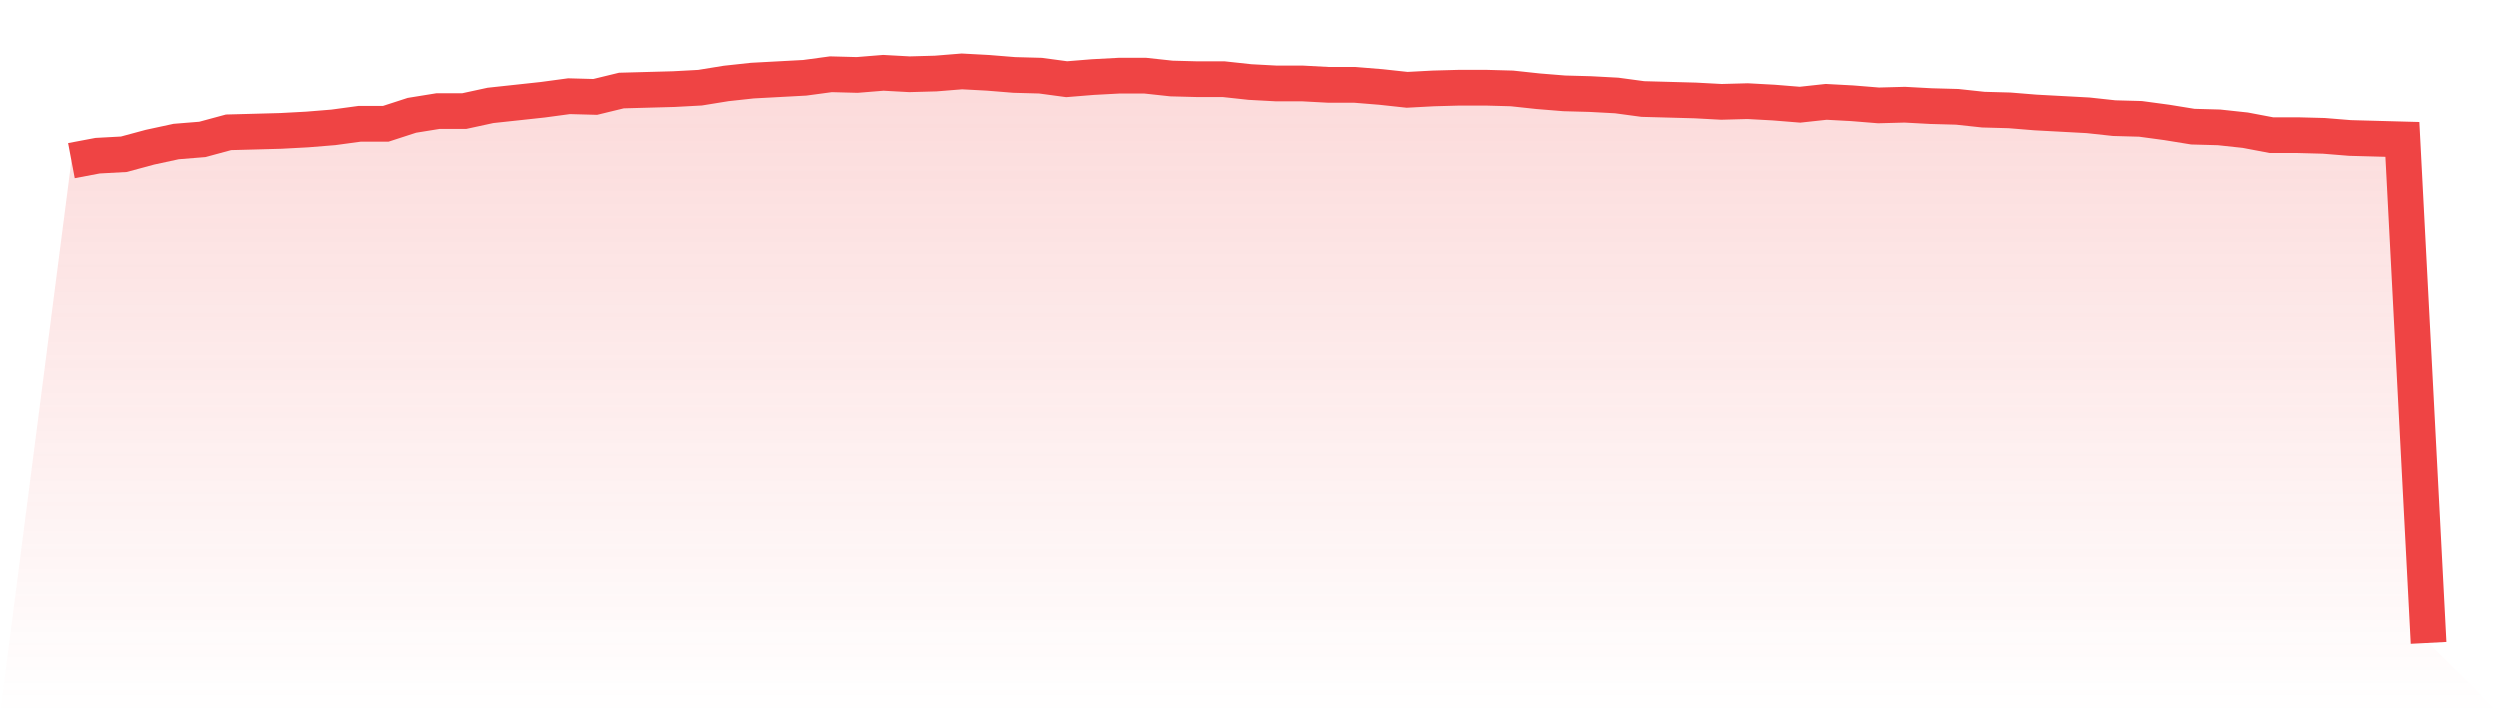
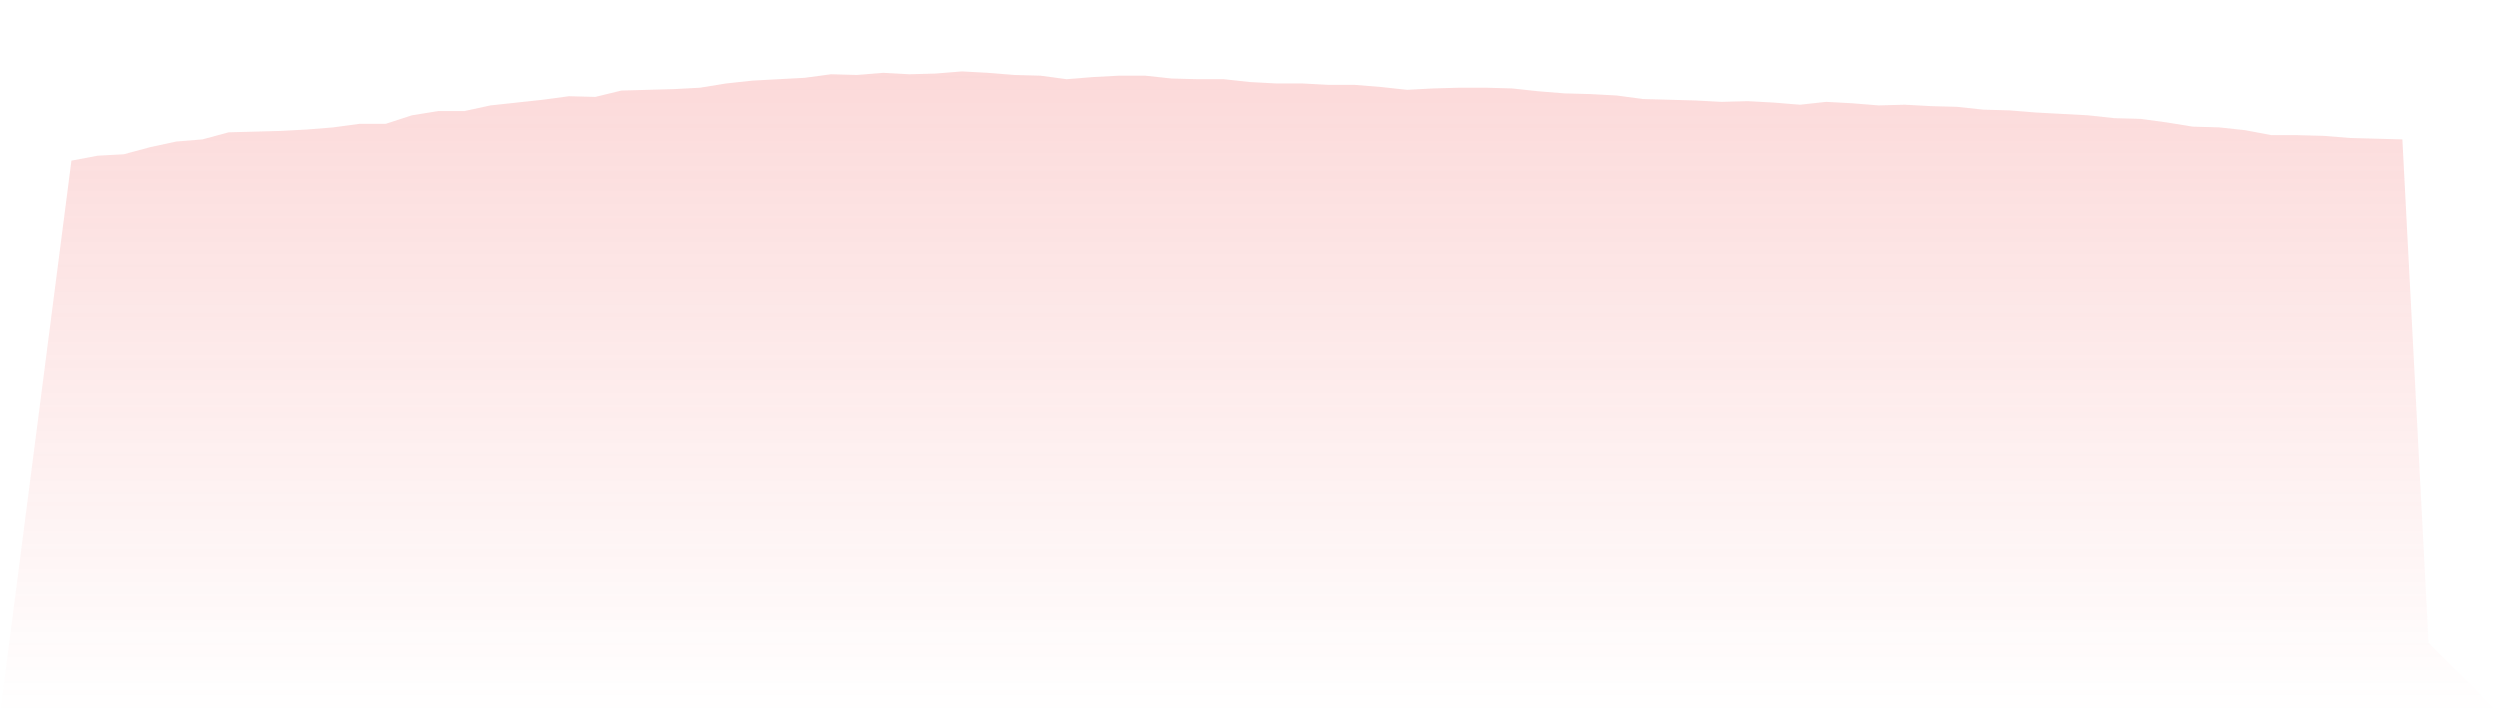
<svg xmlns="http://www.w3.org/2000/svg" viewBox="0 0 140 40">
  <defs>
    <linearGradient id="gradient" x1="0" x2="0" y1="0" y2="1">
      <stop offset="0%" stop-color="#ef4444" stop-opacity="0.2" />
      <stop offset="100%" stop-color="#ef4444" stop-opacity="0" />
    </linearGradient>
  </defs>
  <path d="M4,8.996 L4,8.996 L5.467,8.719 L6.933,8.639 L8.4,8.243 L9.867,7.926 L11.333,7.807 L12.8,7.41 L14.267,7.371 L15.733,7.331 L17.2,7.252 L18.667,7.133 L20.133,6.934 L21.6,6.934 L23.067,6.458 L24.533,6.221 L26,6.221 L27.467,5.903 L28.933,5.745 L30.4,5.586 L31.867,5.388 L33.333,5.428 L34.8,5.071 L36.267,5.031 L37.733,4.991 L39.2,4.912 L40.667,4.674 L42.133,4.515 L43.6,4.436 L45.067,4.357 L46.533,4.159 L48,4.198 L49.467,4.079 L50.933,4.159 L52.4,4.119 L53.867,4 L55.333,4.079 L56.8,4.198 L58.267,4.238 L59.733,4.436 L61.2,4.317 L62.667,4.238 L64.133,4.238 L65.6,4.397 L67.067,4.436 L68.533,4.436 L70,4.595 L71.467,4.674 L72.933,4.674 L74.4,4.753 L75.867,4.753 L77.333,4.872 L78.8,5.031 L80.267,4.952 L81.733,4.912 L83.2,4.912 L84.667,4.952 L86.133,5.11 L87.6,5.229 L89.067,5.269 L90.533,5.348 L92,5.546 L93.467,5.586 L94.933,5.626 L96.4,5.705 L97.867,5.665 L99.333,5.745 L100.8,5.864 L102.267,5.705 L103.733,5.784 L105.2,5.903 L106.667,5.864 L108.133,5.943 L109.6,5.983 L111.067,6.141 L112.533,6.181 L114,6.3 L115.467,6.379 L116.933,6.458 L118.4,6.617 L119.867,6.657 L121.333,6.855 L122.8,7.093 L124.267,7.133 L125.733,7.291 L127.2,7.569 L128.667,7.569 L130.133,7.608 L131.6,7.727 L133.067,7.767 L134.533,7.807 L136,36 L140,40 L0,40 z" fill="url(#gradient)" />
-   <path d="M4,8.996 L4,8.996 L5.467,8.719 L6.933,8.639 L8.4,8.243 L9.867,7.926 L11.333,7.807 L12.8,7.41 L14.267,7.371 L15.733,7.331 L17.2,7.252 L18.667,7.133 L20.133,6.934 L21.6,6.934 L23.067,6.458 L24.533,6.221 L26,6.221 L27.467,5.903 L28.933,5.745 L30.4,5.586 L31.867,5.388 L33.333,5.428 L34.8,5.071 L36.267,5.031 L37.733,4.991 L39.2,4.912 L40.667,4.674 L42.133,4.515 L43.6,4.436 L45.067,4.357 L46.533,4.159 L48,4.198 L49.467,4.079 L50.933,4.159 L52.4,4.119 L53.867,4 L55.333,4.079 L56.8,4.198 L58.267,4.238 L59.733,4.436 L61.2,4.317 L62.667,4.238 L64.133,4.238 L65.6,4.397 L67.067,4.436 L68.533,4.436 L70,4.595 L71.467,4.674 L72.933,4.674 L74.4,4.753 L75.867,4.753 L77.333,4.872 L78.8,5.031 L80.267,4.952 L81.733,4.912 L83.2,4.912 L84.667,4.952 L86.133,5.11 L87.6,5.229 L89.067,5.269 L90.533,5.348 L92,5.546 L93.467,5.586 L94.933,5.626 L96.4,5.705 L97.867,5.665 L99.333,5.745 L100.8,5.864 L102.267,5.705 L103.733,5.784 L105.2,5.903 L106.667,5.864 L108.133,5.943 L109.6,5.983 L111.067,6.141 L112.533,6.181 L114,6.3 L115.467,6.379 L116.933,6.458 L118.4,6.617 L119.867,6.657 L121.333,6.855 L122.8,7.093 L124.267,7.133 L125.733,7.291 L127.2,7.569 L128.667,7.569 L130.133,7.608 L131.6,7.727 L133.067,7.767 L134.533,7.807 L136,36" fill="none" stroke="#ef4444" stroke-width="2" />
</svg>